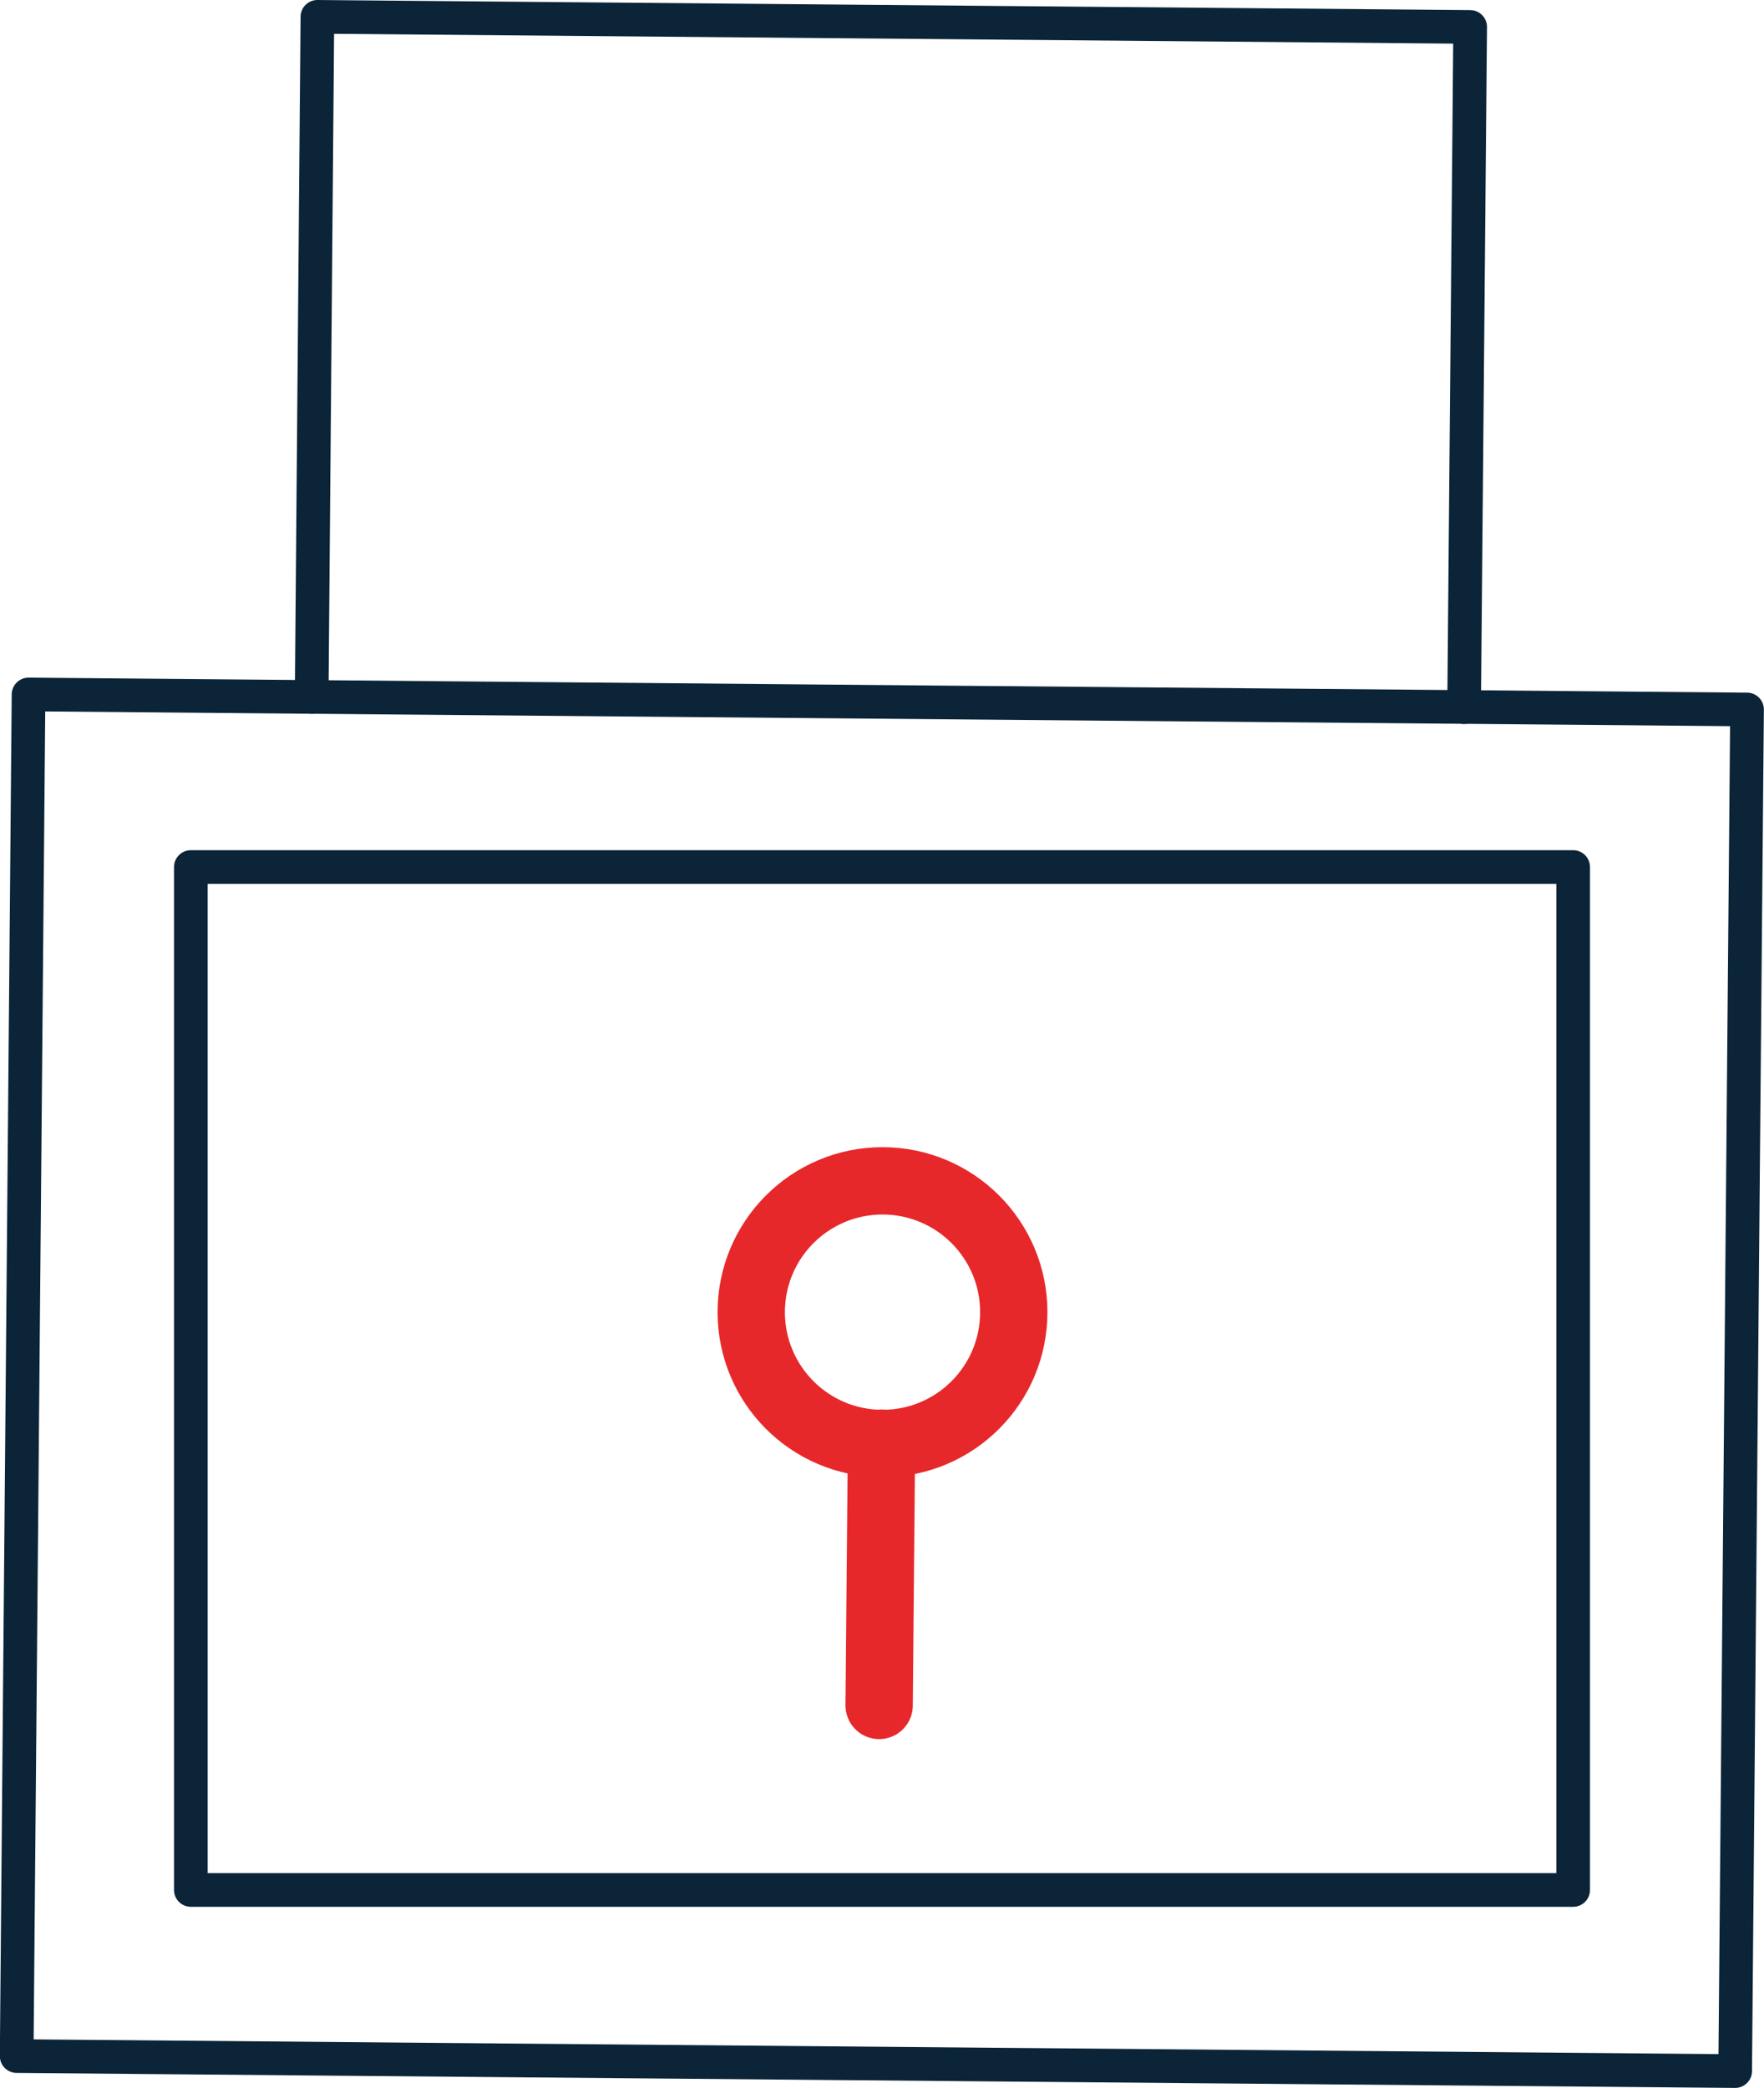
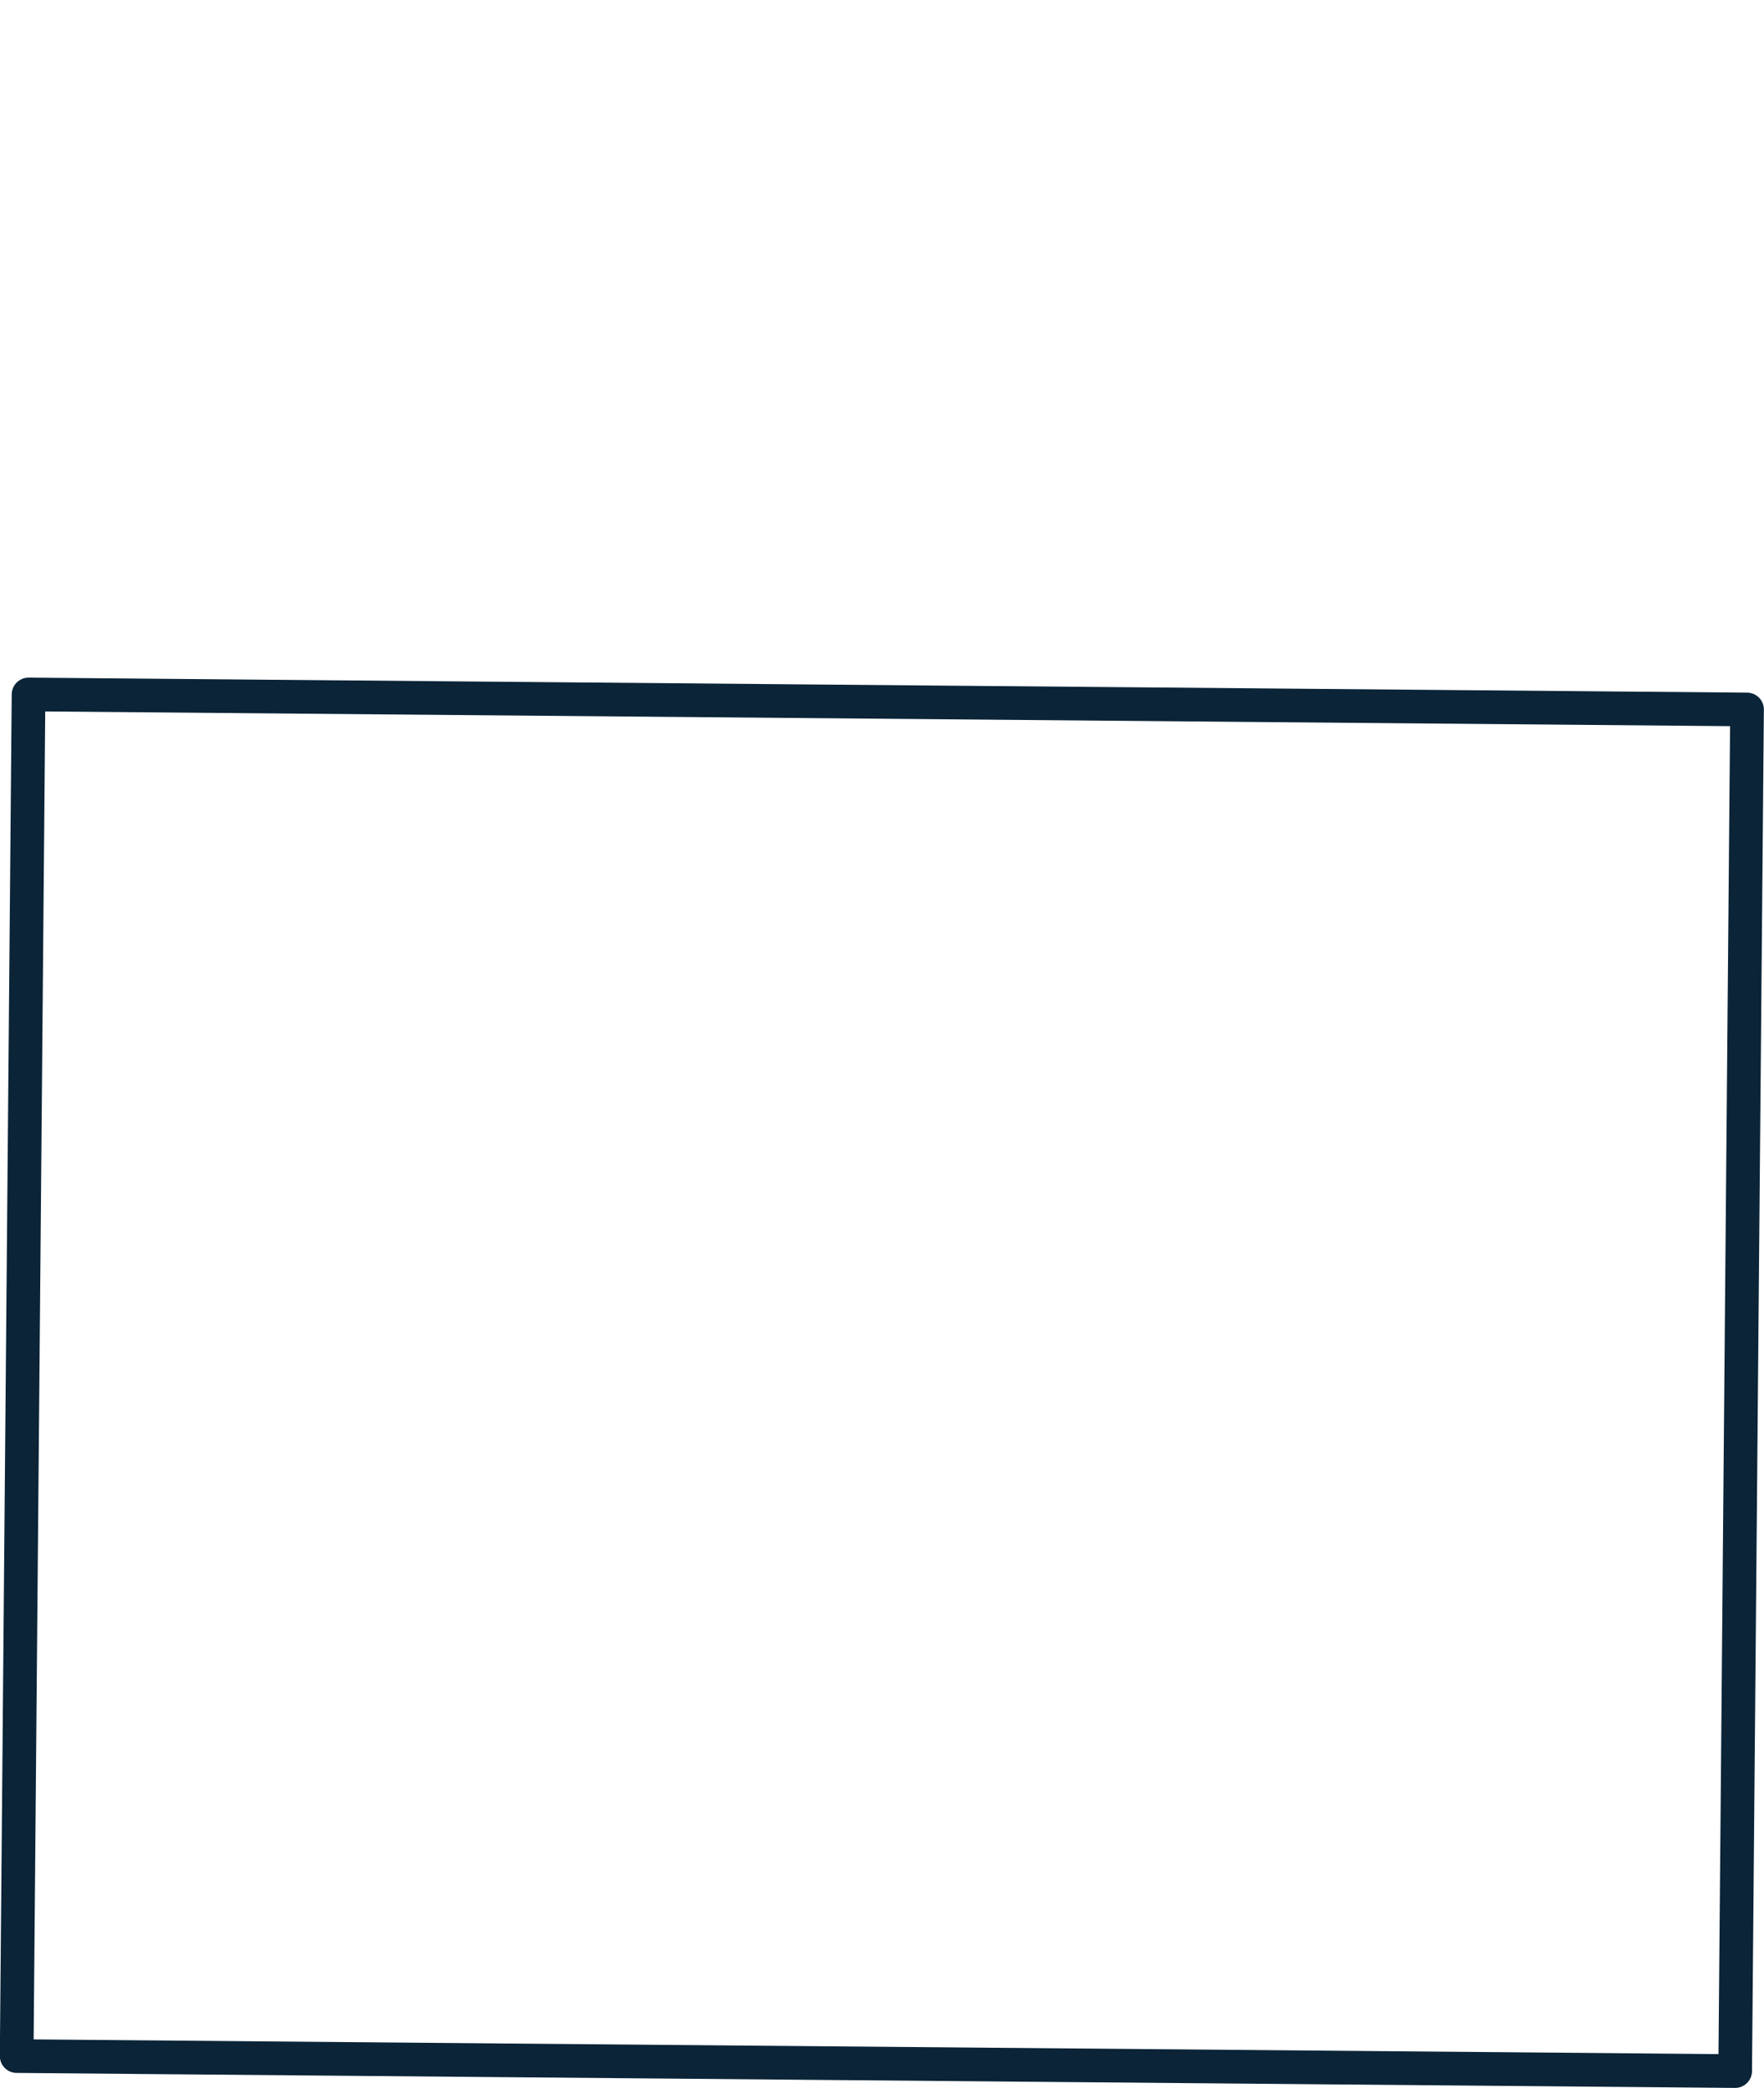
<svg xmlns="http://www.w3.org/2000/svg" id="Layer_2" viewBox="0 0 52.41 62.01">
  <defs>
    <style>.cls-1{stroke:#0b2437;}.cls-1,.cls-2{fill:none;stroke-linecap:round;stroke-linejoin:round;}.cls-2{stroke:#e7282b;stroke-width:2px;}</style>
  </defs>
  <g id="Red_Icons_-_Dark">
    <rect class="cls-1" x=".67" y="20.85" width="51.06" height="40.44" transform="translate(.36 -.23) rotate(.5)" />
-     <circle class="cls-2" cx="26.22" cy="38.97" r="3.9" />
-     <line class="cls-2" x1="26.12" y1="50.65" x2="26.19" y2="42.86" />
-     <polyline class="cls-1" points="9.26 20.7 9.43 .5 43.68 .8 43.5 21" />
-     <rect class="cls-1" x="5.67" y="25.75" width="41.07" height="30.38" />
  </g>
</svg>